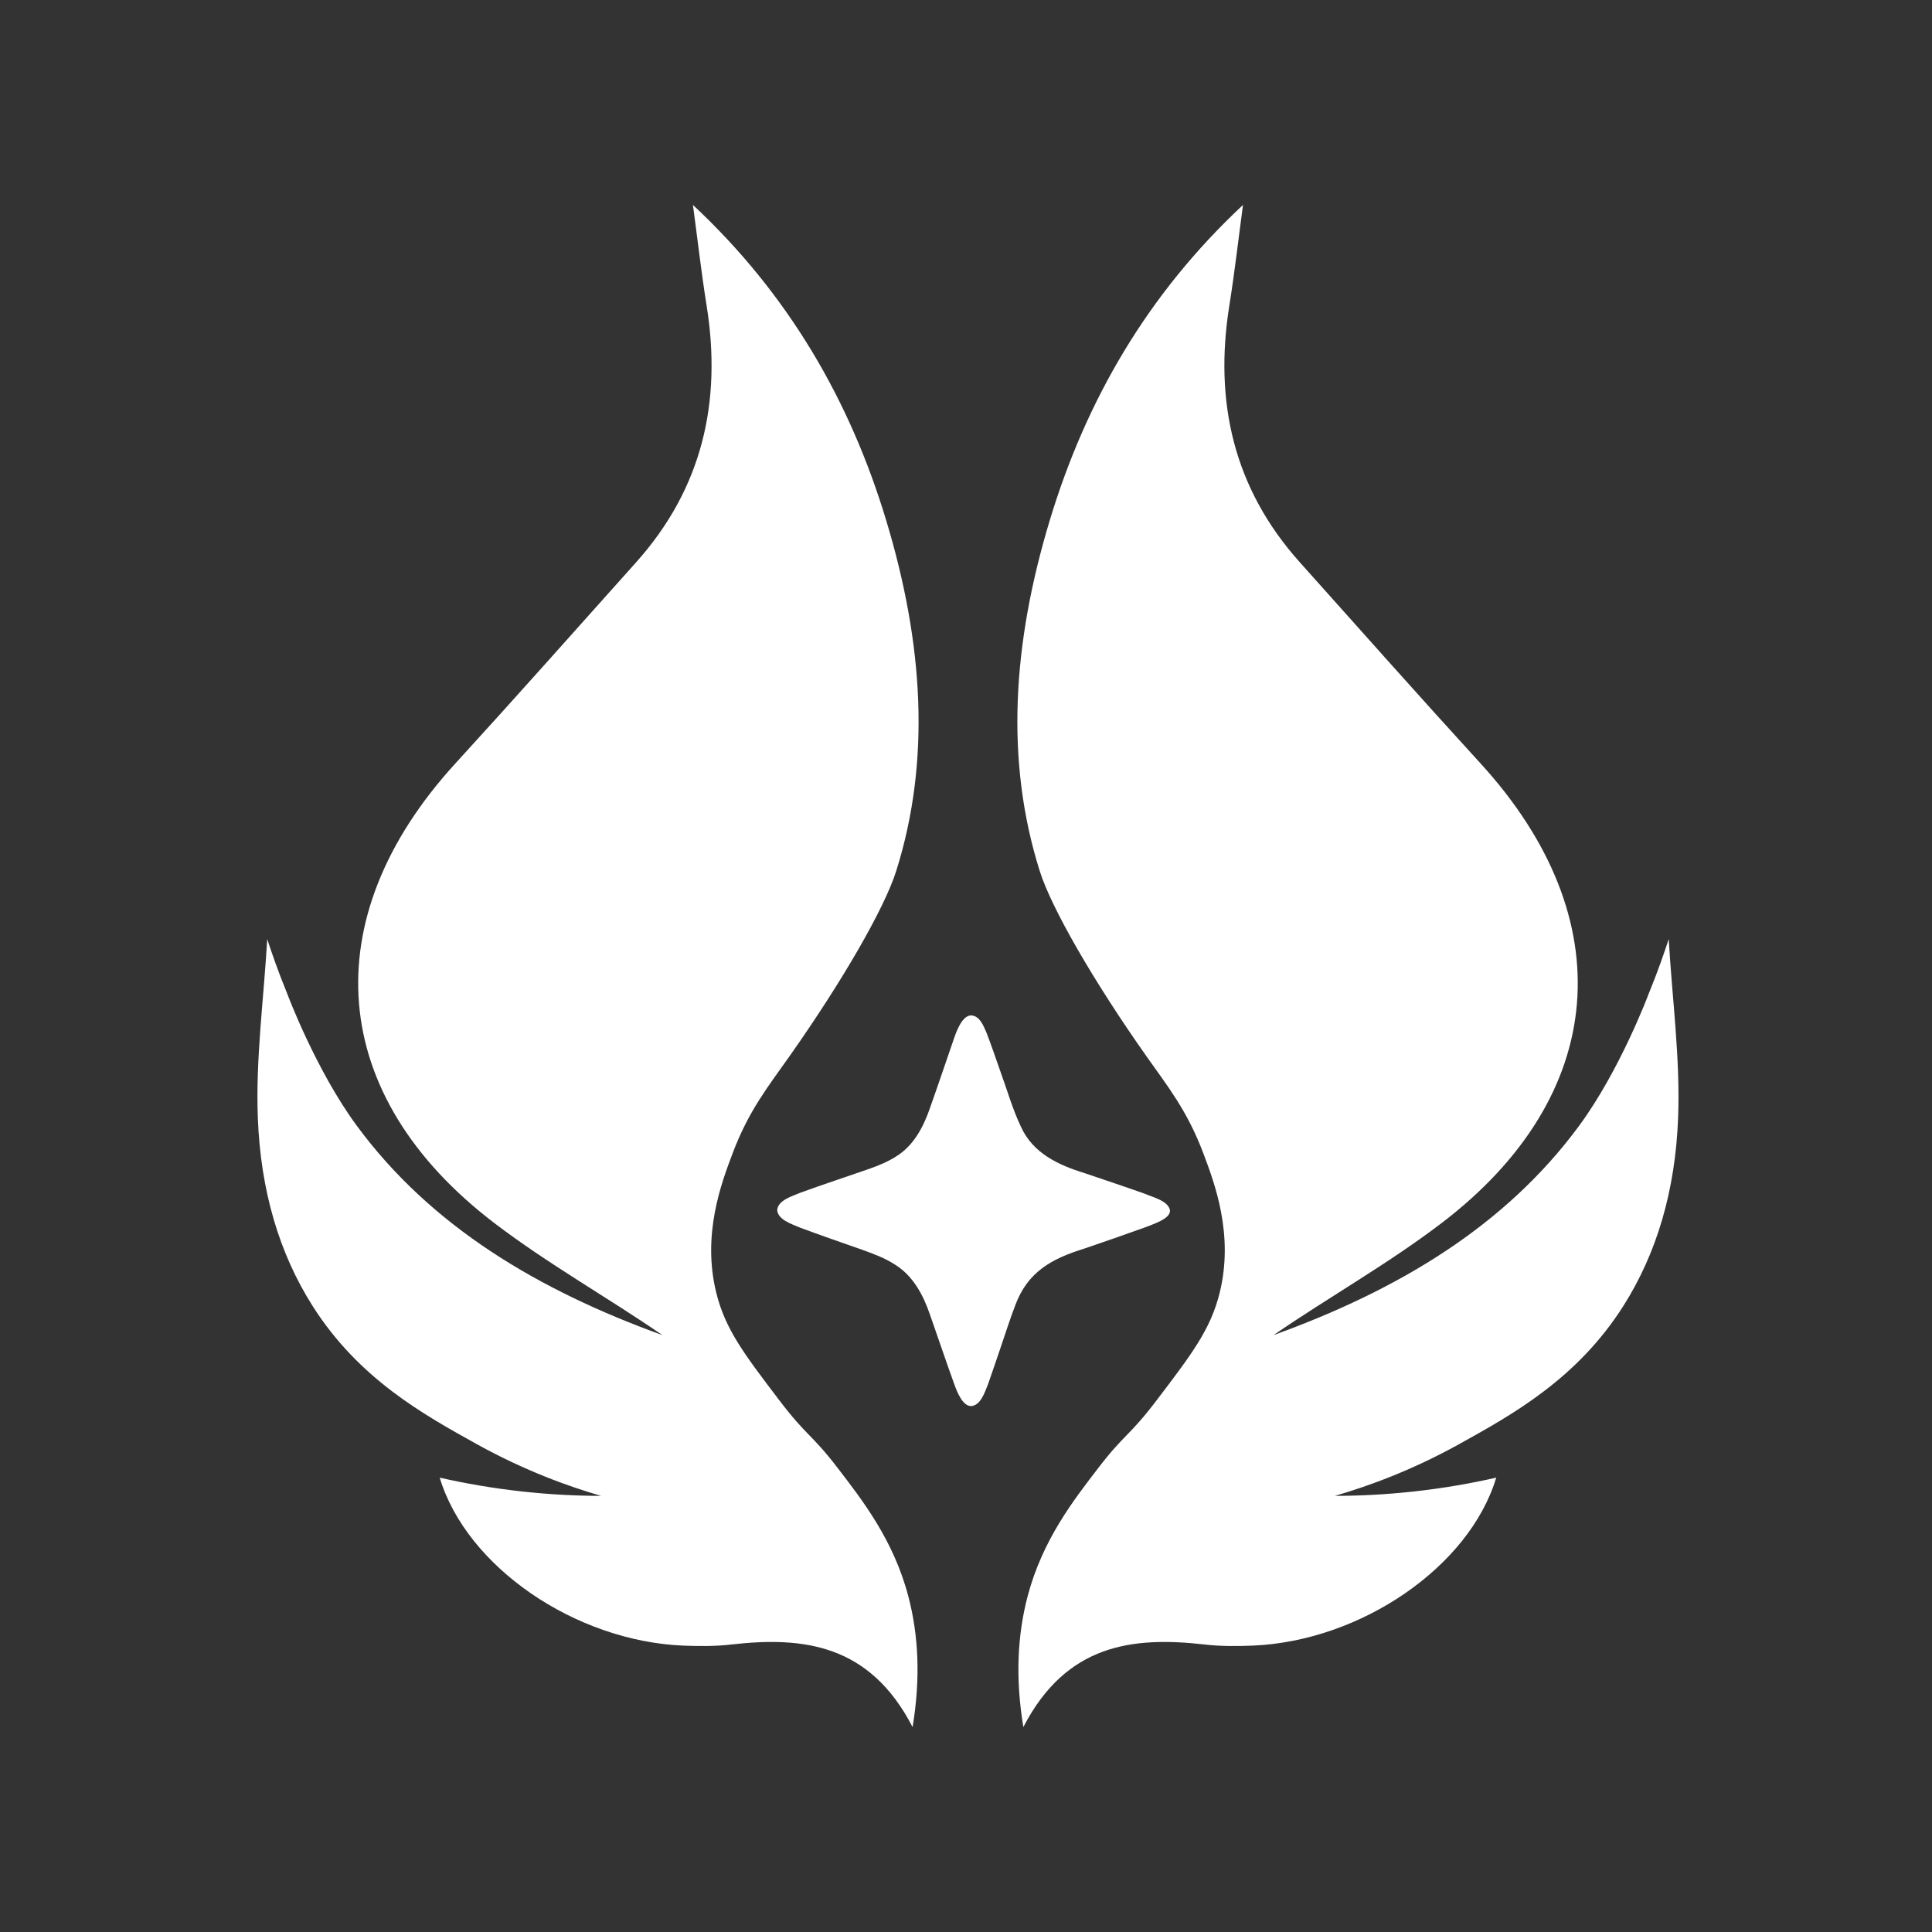
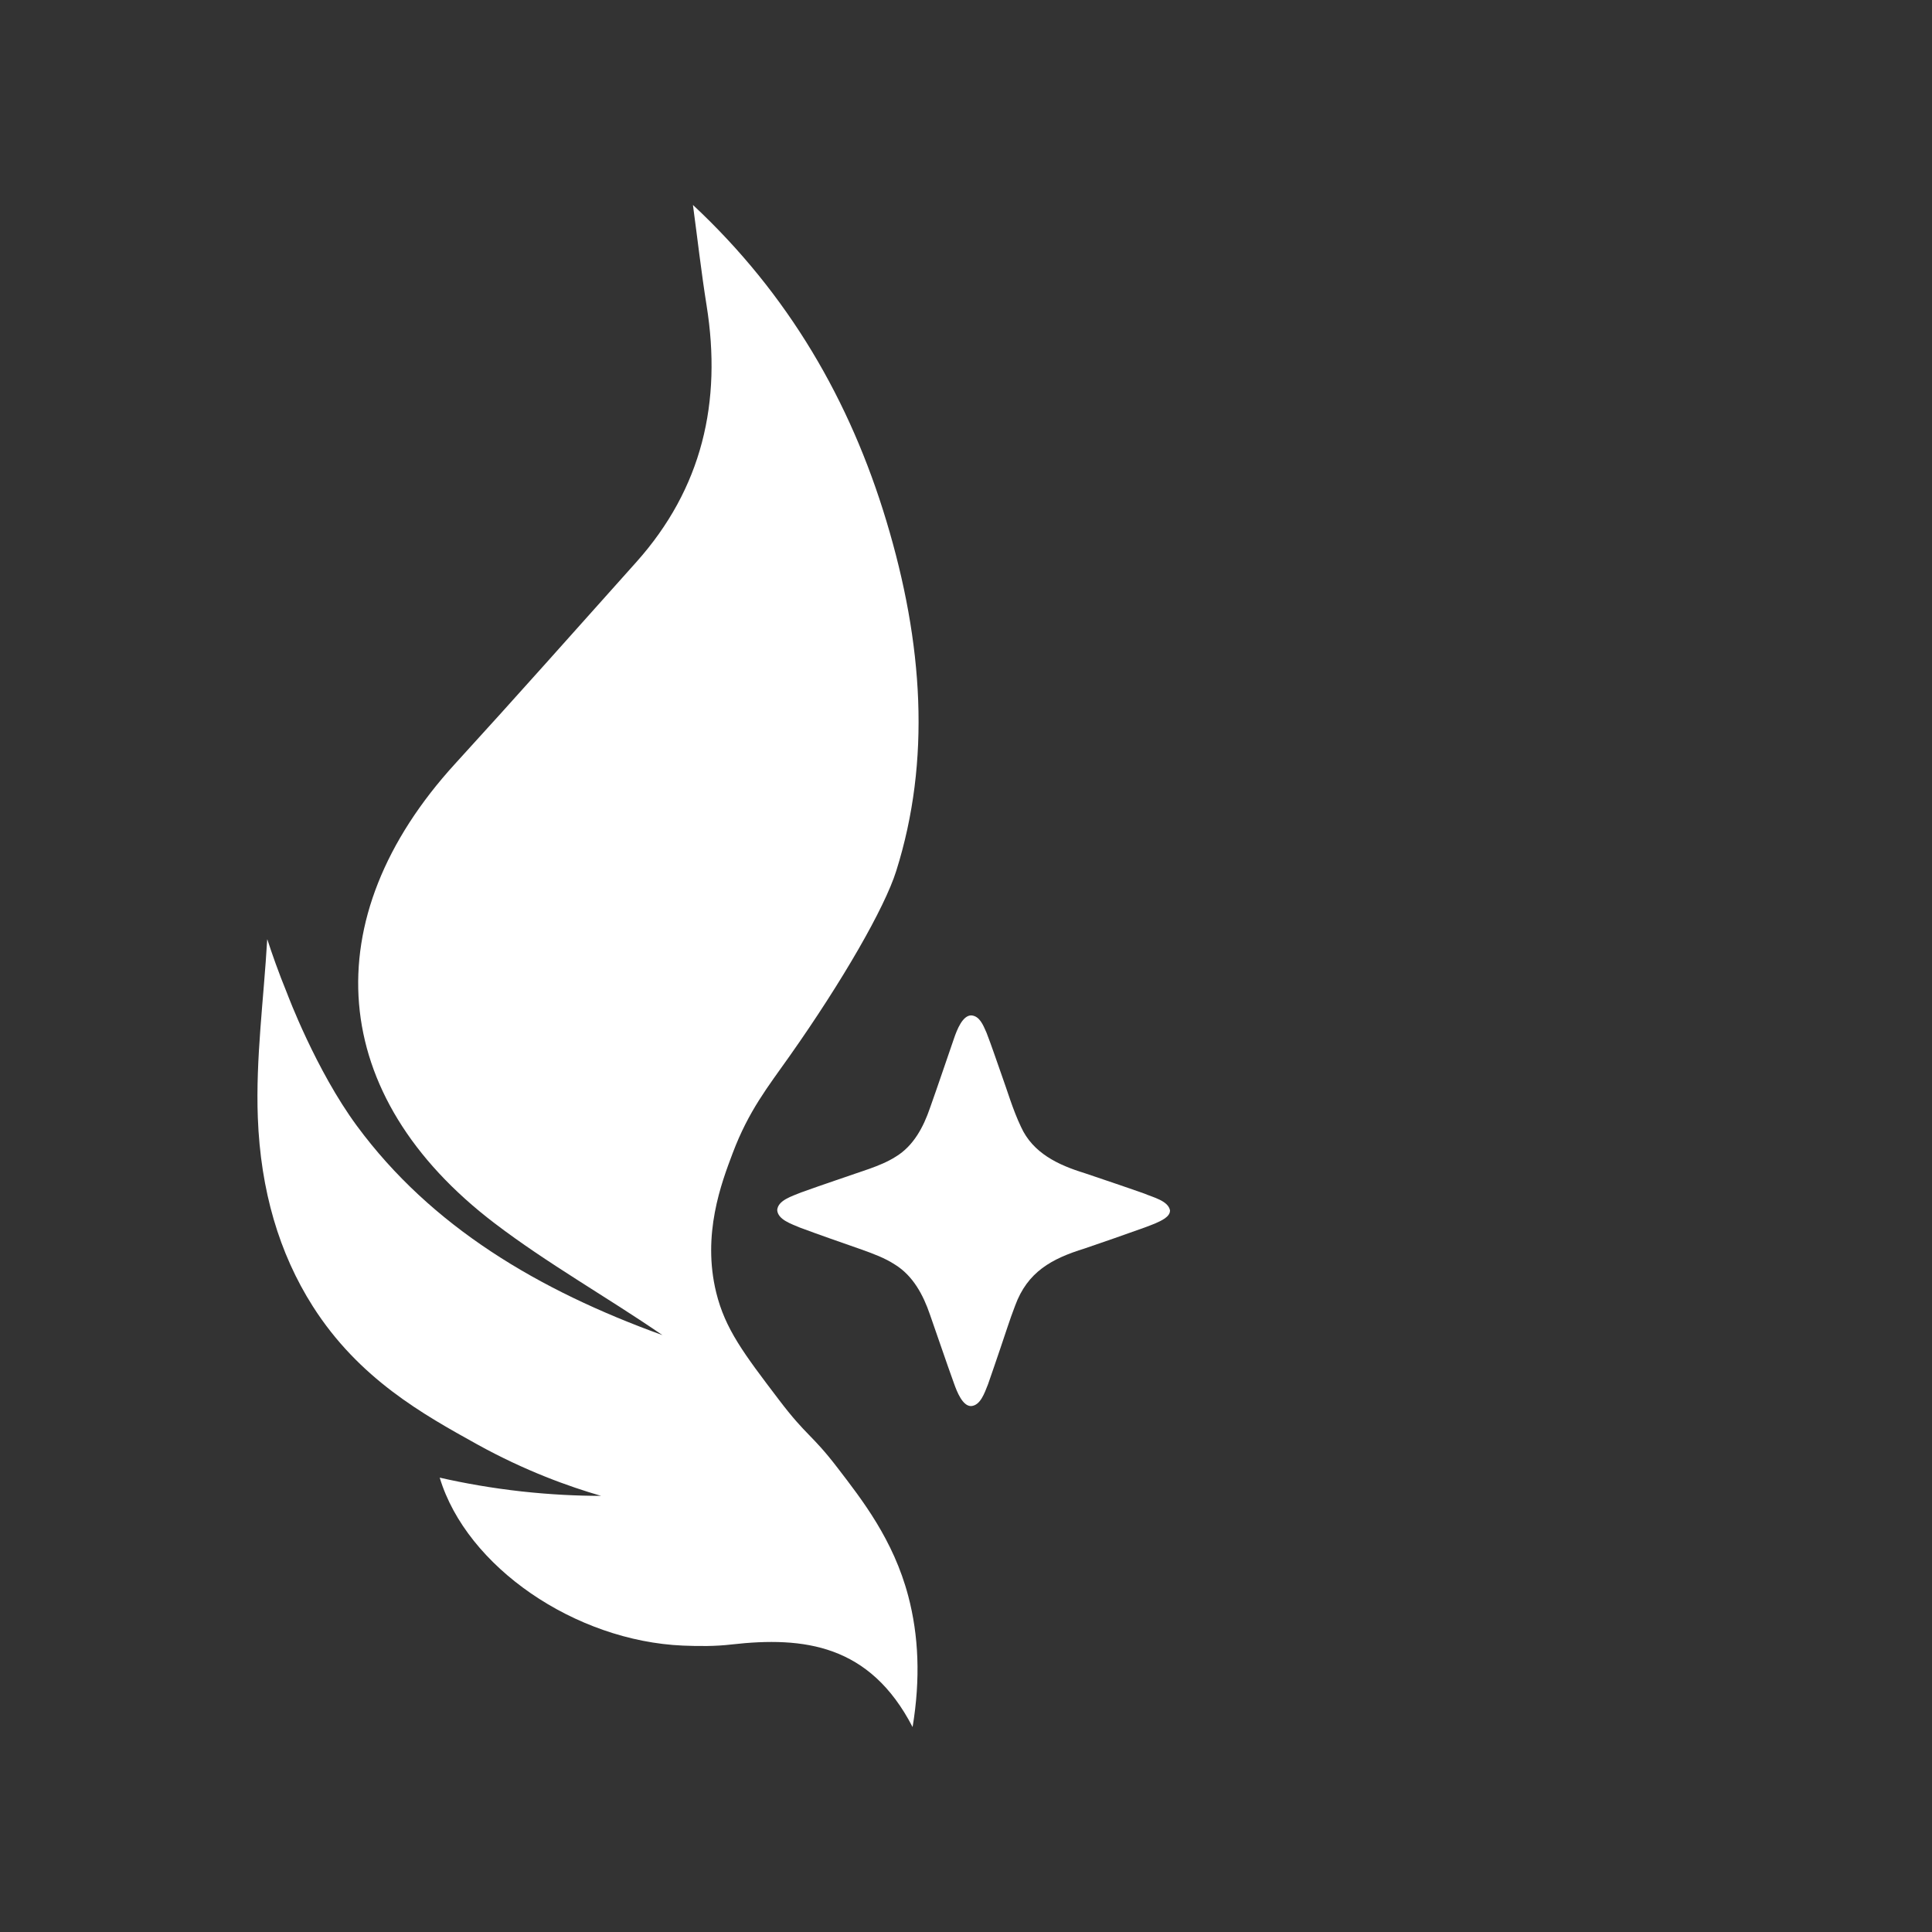
<svg xmlns="http://www.w3.org/2000/svg" id="Calque_2" width="91.62mm" height="91.62mm" viewBox="0 0 259.72 259.72">
  <rect x="0" y="0" width="259.72" height="259.72" fill="#333333" stroke="none" />
  <g id="Calque_1-2">
-     <rect width="259.72" height="259.72" fill="#fff" opacity="0" />
    <g id="TvsaZp.tif">
      <path d="M35.92,126.29c-.46,7.99-1.56,16-1.26,23.96.37,9.78,2.86,18.23,7.38,25.34,6.22,9.78,14.91,14.58,22.08,18.56,6.5,3.6,12.4,5.7,16.68,6.94-3.22,0-6.78-.17-10.63-.59-4.07-.45-7.77-1.11-11.06-1.86,3.61,12,18.21,21.97,32.71,22.58,2.16.09,4.36.1,6.5-.15,9.77-1.11,18.62,0,24.36,11.1,1.08-6.53.81-12.33-.58-17.6-2-7.59-6.22-12.96-9.51-17.25-3.51-4.58-4.11-4.18-7.89-9.16-4.72-6.21-7.21-9.49-8.42-14.4-1.92-7.82.69-14.71,2.22-18.76,2.15-5.69,4.74-8.91,7.66-13.05,7.06-10.01,12.75-19.87,14.32-24.87,4.67-14.82,3.64-30.59-1.33-47.06-4.86-16.13-13.13-30.46-26-42.47.61,4.51,1.12,9.04,1.84,13.54,2.07,12.94-.59,24.56-9.45,34.47-8.1,9.05-16.16,18.14-24.35,27.1-19.04,20.84-17.19,44.65,5.28,61.77,7.19,5.48,15.16,9.95,22.58,15.05-16.68-6.03-31.09-14.59-41.06-28.11-5.53-7.49-9.36-17.74-9.36-17.74-1.22-2.98-2.1-5.52-2.69-7.34Z" fill="#fff" />
-       <path d="M224.33,126.29c.46,7.99,1.56,16,1.26,23.96-.37,9.78-2.86,18.23-7.38,25.34-6.22,9.78-14.91,14.58-22.08,18.56-6.5,3.6-12.4,5.7-16.68,6.94,3.22,0,6.78-.17,10.63-.59,4.07-.45,7.77-1.11,11.06-1.86-3.61,12-18.21,21.97-32.71,22.58-2.16.09-4.36.1-6.5-.15-9.77-1.11-18.62,0-24.36,11.1-1.08-6.53-.81-12.33.58-17.6,2-7.59,6.22-12.96,9.51-17.25,3.51-4.58,4.11-4.18,7.89-9.16,4.72-6.21,7.21-9.49,8.42-14.4,1.92-7.82-.69-14.71-2.22-18.76-2.15-5.69-4.74-8.91-7.66-13.05-7.06-10.01-12.75-19.87-14.32-24.87-4.67-14.82-3.64-30.59,1.33-47.06,4.86-16.13,13.13-30.46,26-42.47-.61,4.51-1.12,9.04-1.84,13.54-2.07,12.94.59,24.56,9.45,34.47,8.1,9.05,16.16,18.14,24.35,27.1,19.04,20.84,17.19,44.65-5.28,61.77-7.19,5.48-15.16,9.95-22.58,15.05,16.68-6.03,31.09-14.59,41.06-28.11,5.53-7.49,9.36-17.74,9.36-17.74,1.22-2.98,2.1-5.52,2.69-7.34Z" fill="#fff" />
-       <path d="M157.28,162.77c0,.36-.25.71-.69,1.02-.8.54-1.78.87-2.7,1.22-2.66.96-5.38,1.9-8.07,2.82-4.46,1.38-7.69,3.14-9.36,7.7-.74,1.91-1.34,3.88-2.01,5.81-.54,1.59-1.08,3.18-1.63,4.75-.48,1.2-1.02,2.84-2.27,2.93-1.14.02-1.9-1.91-2.28-2.98-1.12-3.09-2.16-6.21-3.26-9.33-.9-2.63-2.27-5.21-4.7-6.71-1.36-.89-2.92-1.46-4.45-2.01-2.77-.97-5.55-1.93-8.29-2.95-1.22-.52-3.01-1.09-3.09-2.38.12-1.31,1.96-1.84,3.21-2.36,3.05-1.1,6.11-2.11,9.19-3.18,1.22-.44,2.45-.93,3.54-1.63,2.39-1.45,3.72-3.98,4.6-6.55,1.11-3.12,2.16-6.26,3.24-9.38.38-1.1,1.14-3.09,2.33-3.06,1.08.1,1.54,1.2,2.03,2.33.68,1.76,1.28,3.56,1.91,5.34.89,2.44,1.6,4.96,2.72,7.31,1.6,3.53,4.99,5.13,8.57,6.23,2.68.91,5.38,1.81,8.03,2.75,1.12.49,3.24.96,3.44,2.29v.03Z" fill="#fff" />
+       <path d="M157.28,162.77c0,.36-.25.71-.69,1.02-.8.54-1.78.87-2.7,1.22-2.66.96-5.38,1.9-8.07,2.82-4.46,1.38-7.69,3.14-9.36,7.7-.74,1.91-1.34,3.88-2.01,5.81-.54,1.59-1.08,3.18-1.63,4.75-.48,1.2-1.02,2.84-2.27,2.93-1.14.02-1.9-1.91-2.28-2.98-1.12-3.09-2.16-6.21-3.26-9.33-.9-2.63-2.27-5.21-4.7-6.71-1.36-.89-2.92-1.46-4.45-2.01-2.77-.97-5.55-1.93-8.29-2.95-1.22-.52-3.01-1.09-3.09-2.38.12-1.31,1.96-1.84,3.21-2.36,3.05-1.1,6.11-2.11,9.19-3.18,1.22-.44,2.45-.93,3.54-1.63,2.39-1.45,3.72-3.98,4.6-6.55,1.11-3.12,2.16-6.26,3.24-9.38.38-1.1,1.14-3.09,2.33-3.06,1.08.1,1.54,1.2,2.03,2.33.68,1.76,1.28,3.56,1.91,5.34.89,2.44,1.6,4.96,2.72,7.31,1.6,3.53,4.99,5.13,8.57,6.23,2.68.91,5.38,1.81,8.03,2.75,1.12.49,3.24.96,3.44,2.29v.03" fill="#fff" />
    </g>
  </g>
</svg>